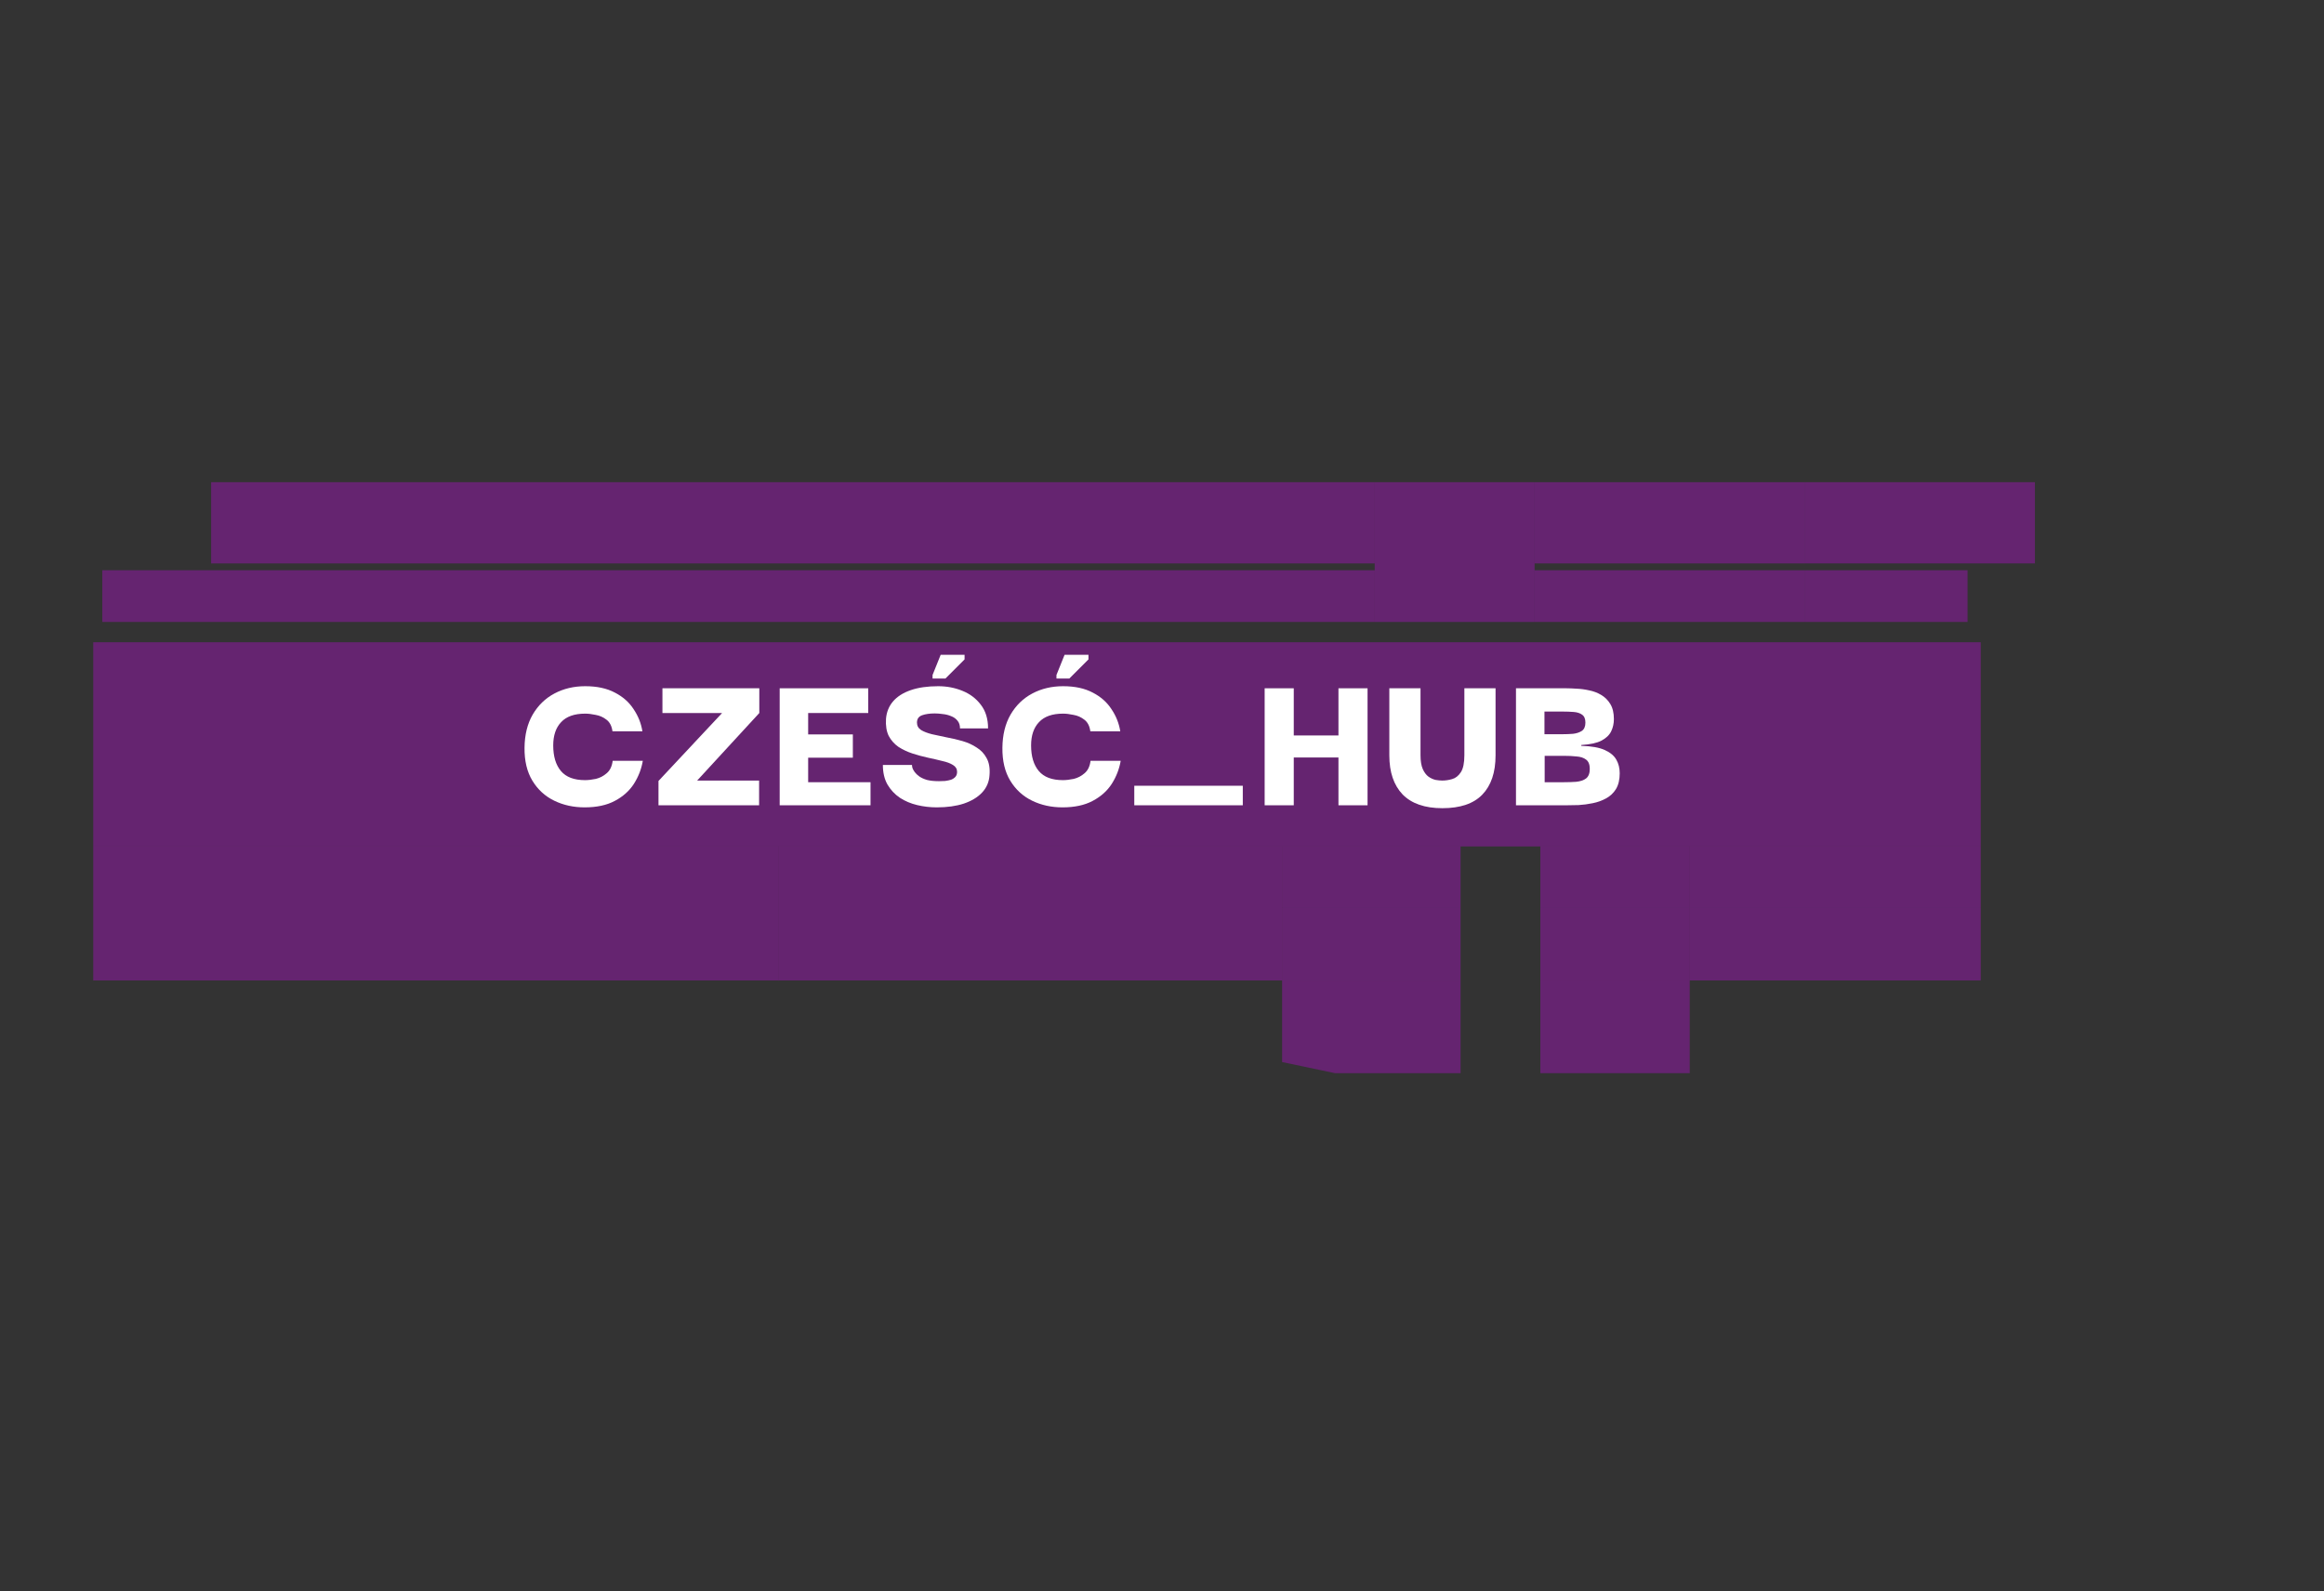
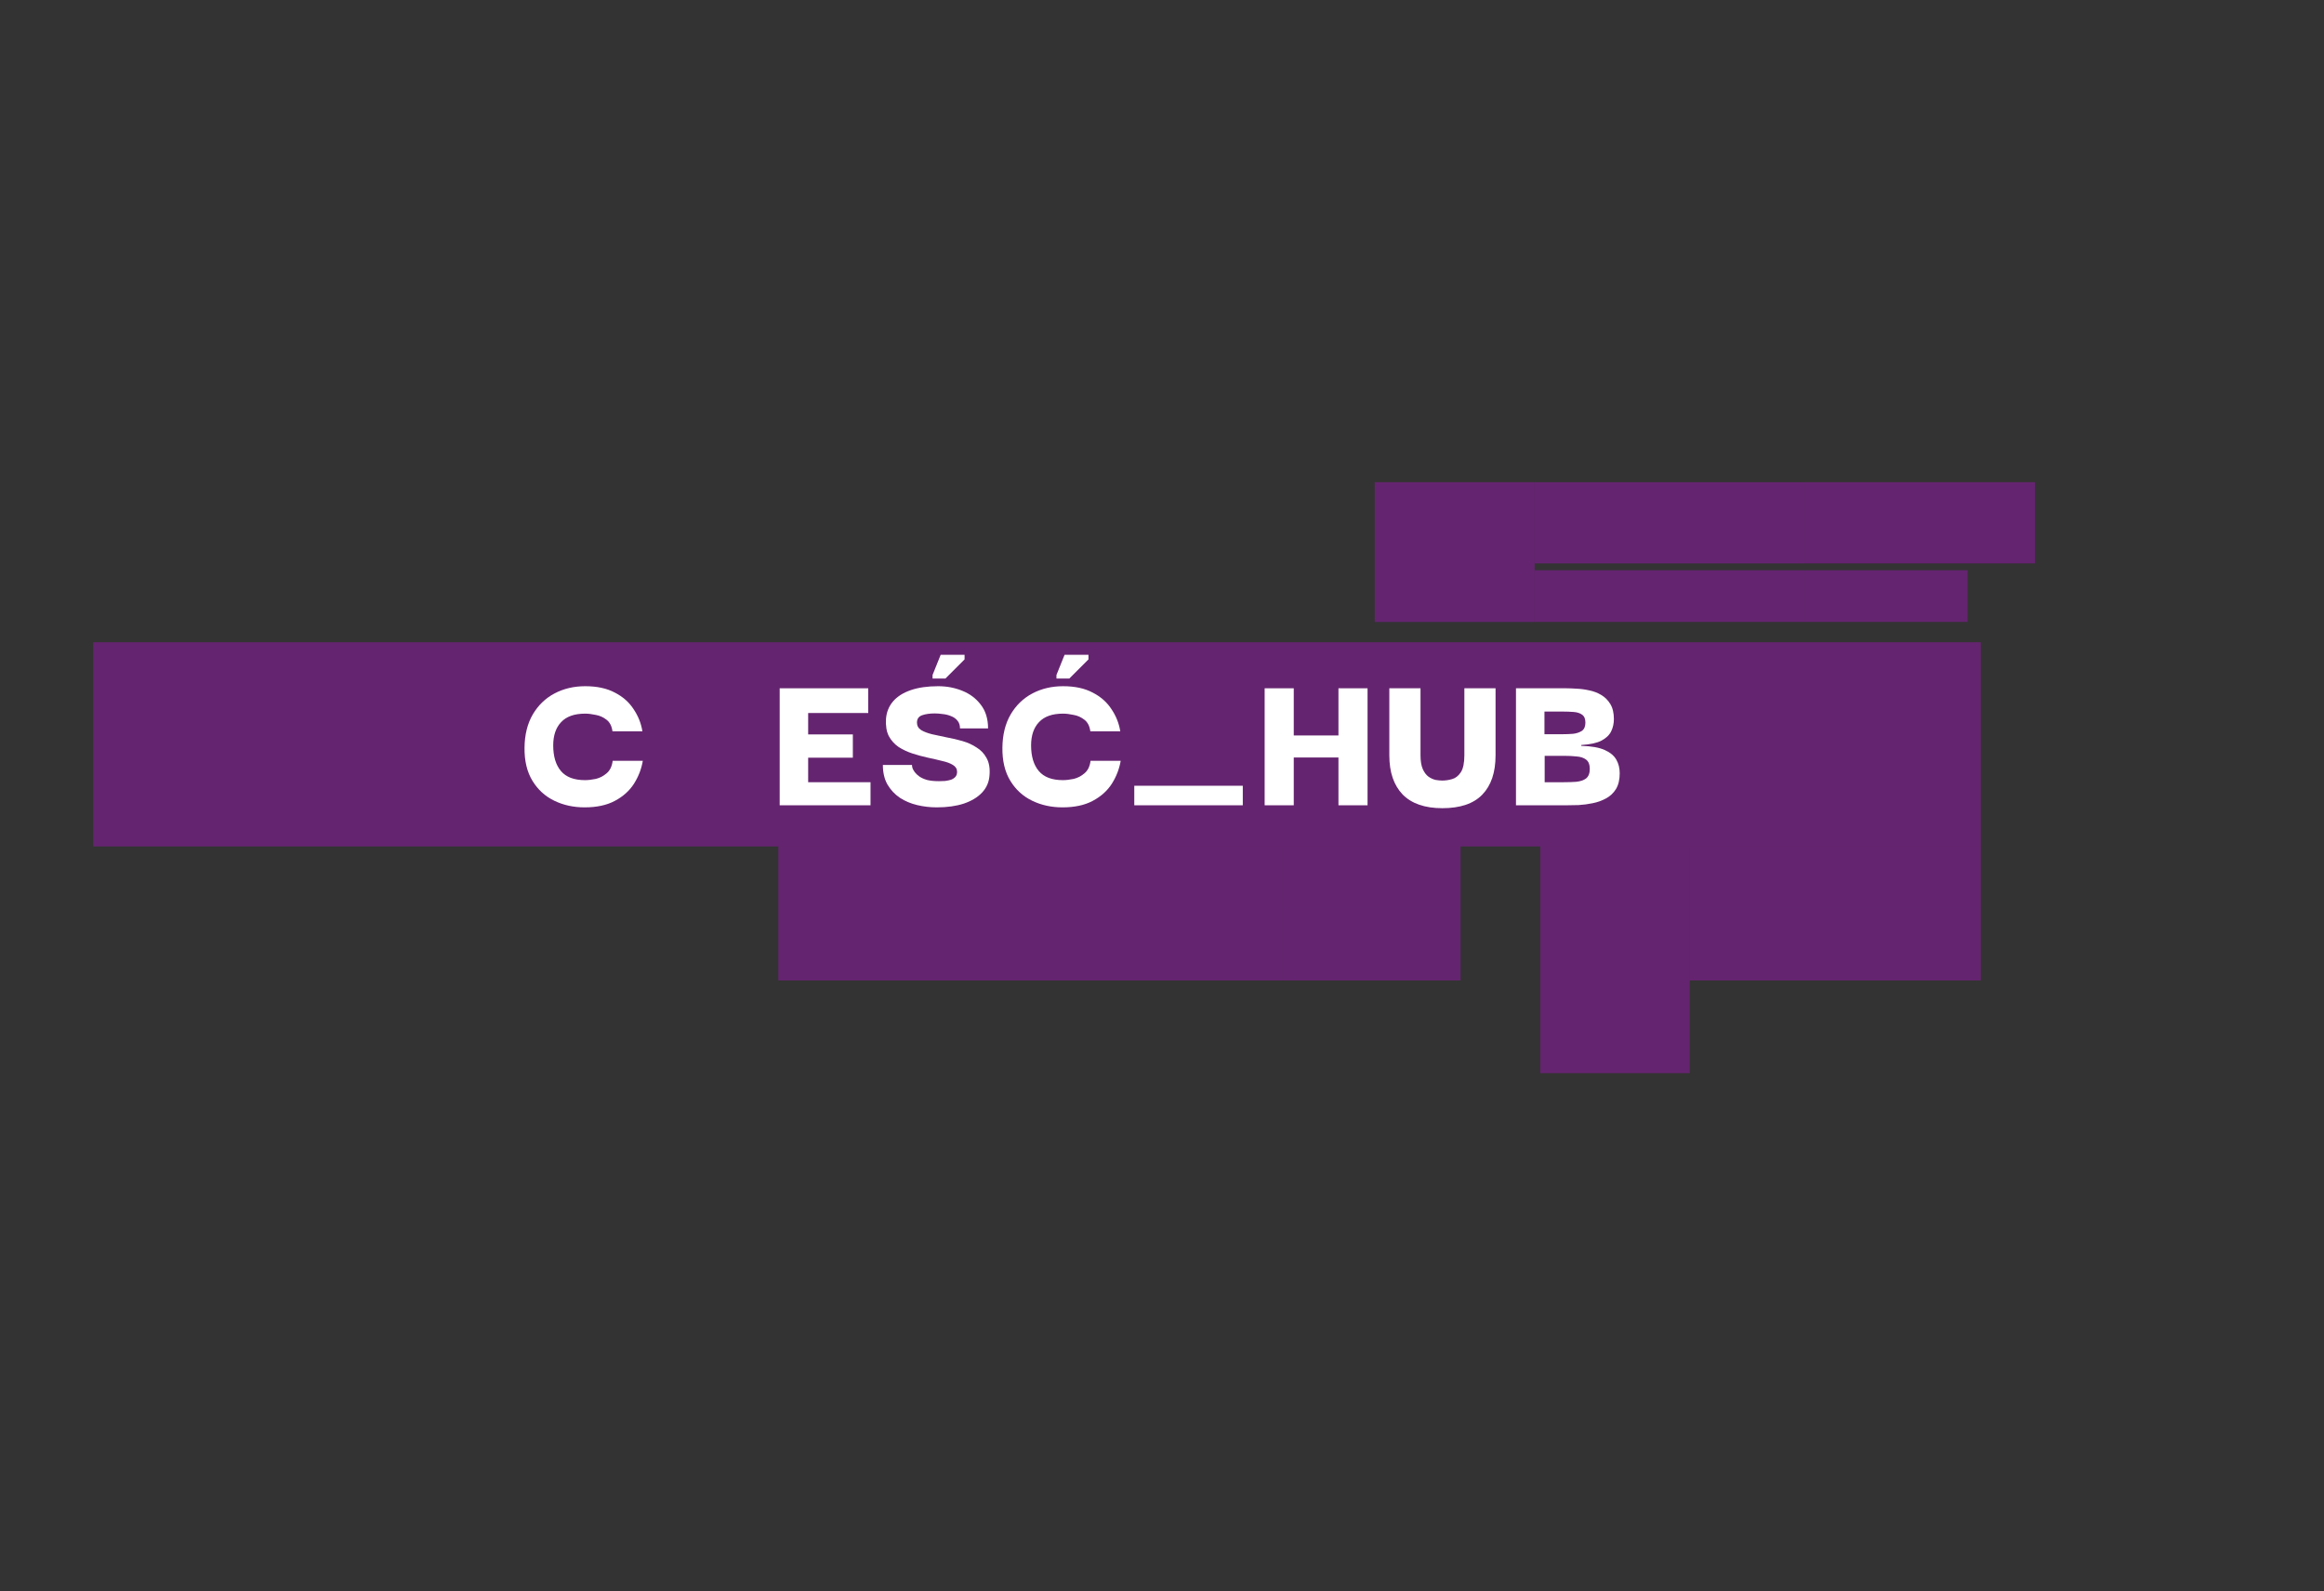
<svg xmlns="http://www.w3.org/2000/svg" width="1431" height="980" viewBox="0 0 1431 980" fill="none">
  <rect x="0" y="0" width="1431" height="980" fill="#333333" stroke="none" />
  <g id="poznaj_hub_anim">
    <g id="hello">
      <g id="Vector">
-         <path d="M846.476 351.231H62.998V383.076H846.476V351.231Z" fill="#DB00FF" fill-opacity="0.3" />
-         <path d="M129.99 297H846.476V347.045H129.99V297Z" fill="#DB00FF" fill-opacity="0.3" />
        <path d="M944.93 297.001H1111.15V347.045H944.93V297.001Z" fill="#DB00FF" fill-opacity="0.3" />
        <path d="M1211.52 351.231H1111.15V383.076H1211.52V351.231Z" fill="#DB00FF" fill-opacity="0.3" />
        <path d="M1253 297L1111.15 297.001V347.045H1253V297Z" fill="#DB00FF" fill-opacity="0.3" />
        <path d="M1111.15 351.231H944.93V383.076H1111.15V351.231Z" fill="#DB00FF" fill-opacity="0.3" />
        <path d="M944.93 297.001L846.476 297V383.076H944.93V297.001Z" fill="#DB00FF" fill-opacity="0.3" />
        <path d="M1219.64 395.583H57.424V521.341H1219.64V395.583Z" fill="#DB00FF" fill-opacity="0.3" />
-         <path d="M899.349 661H821.993L789.455 654.162V603.905H899.349V661Z" fill="#DB00FF" fill-opacity="0.3" />
        <path d="M899.349 558.734H789.455V603.905H899.349V558.734Z" fill="#DB00FF" fill-opacity="0.3" />
        <path d="M1040.45 558.734H948.463V603.905H1040.45V558.734Z" fill="#DB00FF" fill-opacity="0.3" />
        <path d="M1219.64 558.734H1040.45V603.905H1219.64V558.734Z" fill="#DB00FF" fill-opacity="0.3" />
        <path d="M1219.64 521.341H1040.45V558.734H1219.64V521.341Z" fill="#DB00FF" fill-opacity="0.3" />
        <path d="M1040.45 521.341H948.463V558.734H1040.45V521.341Z" fill="#DB00FF" fill-opacity="0.3" />
        <path d="M899.349 521.341H789.455V558.734H899.349V521.341Z" fill="#DB00FF" fill-opacity="0.3" />
        <path d="M1040.45 603.905H948.463V661H1040.45V603.905Z" fill="#DB00FF" fill-opacity="0.3" />
-         <path d="M479.27 521.341H57.424V603.905H479.27V521.341Z" fill="#DB00FF" fill-opacity="0.3" />
+         <path d="M479.27 521.341H57.424H479.27V521.341Z" fill="#DB00FF" fill-opacity="0.3" />
        <path d="M789.455 521.341H479.27V603.905H789.455V521.341Z" fill="#DB00FF" fill-opacity="0.3" />
      </g>
      <g id="hello_2">
        <path d="M359.972 497.28C353.145 497.28 346.916 495.915 341.284 493.184C335.652 490.453 331.172 486.357 327.844 480.896C324.516 475.435 322.894 468.651 322.98 460.544C323.065 452.608 324.729 445.824 327.972 440.192C331.3 434.475 335.78 430.123 341.412 427.136C347.044 424.149 353.358 422.656 360.356 422.656C367.609 422.656 373.71 423.979 378.66 426.624C383.609 429.184 387.449 432.597 390.18 436.864C392.996 441.045 394.788 445.568 395.556 450.432H377.124C376.697 447.189 375.46 444.8 373.412 443.264C371.449 441.728 369.23 440.747 366.756 440.32C364.366 439.808 362.233 439.552 360.356 439.552C353.7 439.552 348.75 441.301 345.508 444.8C342.265 448.213 340.644 452.992 340.644 459.136C340.644 465.877 342.222 471.125 345.38 474.88C348.537 478.635 353.486 480.512 360.228 480.512C362.19 480.512 364.409 480.256 366.884 479.744C369.358 479.147 371.577 477.995 373.54 476.288C375.588 474.581 376.825 472.021 377.252 468.608H395.812C394.958 473.643 393.124 478.379 390.308 482.816C387.492 487.168 383.566 490.667 378.532 493.312C373.582 495.957 367.396 497.28 359.972 497.28Z" fill="white" />
-         <path d="M405.463 496V481.024L444.631 439.168H407.895V423.936H467.543V439.168L429.271 480.768H467.415V496H405.463Z" fill="white" />
        <path d="M480.088 496V423.936H534.616V439.168H497.624V452.352H525.144V466.688H497.624V481.792H536.024V496H480.088Z" fill="white" />
        <path d="M576.784 497.28C572.688 497.28 568.677 496.811 564.752 495.872C560.826 494.933 557.285 493.44 554.128 491.392C550.97 489.259 548.41 486.528 546.448 483.2C544.57 479.872 543.632 475.861 543.632 471.168H561.552C561.552 471.595 561.637 472.192 561.808 472.96C562.064 473.728 562.533 474.581 563.216 475.52C563.898 476.459 564.837 477.355 566.032 478.208C567.226 479.061 568.805 479.787 570.768 480.384C572.816 480.896 575.29 481.152 578.192 481.152C579.386 481.152 580.624 481.109 581.904 481.024C583.269 480.853 584.506 480.597 585.616 480.256C586.725 479.829 587.621 479.232 588.304 478.464C588.986 477.696 589.328 476.672 589.328 475.392C589.328 473.6 588.474 472.192 586.768 471.168C585.146 470.144 582.97 469.333 580.24 468.736C577.594 468.053 574.65 467.371 571.408 466.688C568.25 466.005 565.093 465.152 561.936 464.128C558.778 463.104 555.877 461.739 553.232 460.032C550.672 458.24 548.666 455.979 547.216 453.248C545.85 450.432 545.296 446.933 545.552 442.752C545.893 438.571 547.344 434.987 549.904 432C552.464 429.013 556.09 426.709 560.784 425.088C565.477 423.467 571.109 422.656 577.68 422.656C582.97 422.656 587.92 423.595 592.528 425.472C597.221 427.349 601.018 430.208 603.92 434.048C606.906 437.888 608.4 442.752 608.4 448.64H591.12C591.12 446.677 590.608 445.099 589.584 443.904C588.56 442.624 587.237 441.685 585.616 441.088C583.994 440.405 582.288 439.979 580.496 439.808C578.704 439.552 577.082 439.424 575.632 439.424C572.474 439.424 569.829 439.808 567.696 440.576C565.648 441.344 564.624 442.837 564.624 445.056C564.624 447.019 565.477 448.555 567.184 449.664C568.89 450.688 571.109 451.541 573.84 452.224C576.57 452.821 579.557 453.461 582.8 454.144C586.128 454.741 589.413 455.509 592.656 456.448C595.898 457.387 598.8 458.709 601.36 460.416C604.005 462.037 606.053 464.213 607.504 466.944C609.04 469.675 609.637 473.173 609.296 477.44C609.04 481.621 607.504 485.205 604.688 488.192C601.957 491.093 598.202 493.355 593.424 494.976C588.73 496.512 583.184 497.28 576.784 497.28ZM582.16 417.92H574.224V415.744L579.216 403.328H593.936V406.144L582.16 417.92Z" fill="white" />
        <path d="M654.222 497.28C647.395 497.28 641.166 495.915 635.534 493.184C629.902 490.453 625.422 486.357 622.094 480.896C618.766 475.435 617.144 468.651 617.23 460.544C617.315 452.608 618.979 445.824 622.222 440.192C625.55 434.475 630.03 430.123 635.662 427.136C641.294 424.149 647.608 422.656 654.606 422.656C661.859 422.656 667.96 423.979 672.91 426.624C677.859 429.184 681.699 432.597 684.43 436.864C687.246 441.045 689.038 445.568 689.806 450.432H671.374C670.947 447.189 669.71 444.8 667.662 443.264C665.699 441.728 663.48 440.747 661.006 440.32C658.616 439.808 656.483 439.552 654.606 439.552C647.95 439.552 643 441.301 639.758 444.8C636.515 448.213 634.894 452.992 634.894 459.136C634.894 465.877 636.472 471.125 639.63 474.88C642.787 478.635 647.736 480.512 654.478 480.512C656.44 480.512 658.659 480.256 661.134 479.744C663.608 479.147 665.827 477.995 667.79 476.288C669.838 474.581 671.075 472.021 671.502 468.608H690.062C689.208 473.643 687.374 478.379 684.558 482.816C681.742 487.168 677.816 490.667 672.782 493.312C667.832 495.957 661.646 497.28 654.222 497.28ZM658.446 417.92H650.51V415.744L655.502 403.328H670.222V406.144L658.446 417.92Z" fill="white" />
        <path d="M698.433 496V483.968H765.249V496H698.433Z" fill="white" />
        <path d="M796.633 496H778.713V423.936H796.633V496ZM824.153 423.936H842.073V496H824.153V423.936ZM835.545 466.56H786.393V452.992H835.545V466.56Z" fill="white" />
        <path d="M888.118 497.792C877.366 497.792 869.216 494.976 863.67 489.344C858.208 483.627 855.478 475.605 855.478 465.28V423.936H874.678V465.152C874.678 468.736 875.147 471.595 876.086 473.728C877.024 475.776 878.176 477.312 879.542 478.336C880.992 479.36 882.486 480.043 884.022 480.384C885.558 480.64 886.923 480.768 888.118 480.768C890.08 480.768 892.086 480.469 894.134 479.872C896.267 479.275 898.059 477.867 899.51 475.648C900.96 473.429 901.686 469.931 901.686 465.152V423.936H920.886V465.28C920.886 475.776 918.155 483.84 912.694 489.472C907.318 495.019 899.126 497.792 888.118 497.792Z" fill="white" />
        <path d="M933.463 496V423.936H964.567C966.273 423.936 968.364 424.021 970.839 424.192C973.313 424.277 975.873 424.619 978.519 425.216C981.164 425.728 983.639 426.667 985.943 428.032C988.247 429.397 990.124 431.275 991.575 433.664C993.025 436.053 993.751 439.125 993.751 442.88C993.751 445.611 993.196 448.128 992.087 450.432C990.977 452.736 988.972 454.656 986.071 456.192C983.255 457.643 979.116 458.539 973.655 458.88V459.392C979.884 459.563 984.705 460.416 988.119 461.952C991.532 463.488 993.921 465.493 995.287 467.968C996.652 470.357 997.335 473.131 997.335 476.288C997.335 480.213 996.567 483.456 995.031 486.016C993.495 488.491 991.447 490.411 988.887 491.776C986.412 493.141 983.681 494.123 980.695 494.72C977.793 495.317 974.892 495.701 971.991 495.872C969.175 495.957 966.7 496 964.567 496H933.463ZM951.127 481.792H962.903C965.633 481.792 968.193 481.707 970.583 481.536C973.057 481.28 975.063 480.597 976.599 479.488C978.135 478.293 978.903 476.331 978.903 473.6C978.903 470.869 978.135 468.949 976.599 467.84C975.148 466.731 973.185 466.091 970.711 465.92C968.321 465.664 965.719 465.536 962.903 465.536H951.127V481.792ZM950.999 452.224H962.263C964.396 452.224 966.529 452.139 968.663 451.968C970.796 451.712 972.588 451.115 974.039 450.176C975.489 449.152 976.215 447.445 976.215 445.056C976.215 442.752 975.532 441.131 974.167 440.192C972.887 439.253 971.18 438.699 969.047 438.528C966.913 438.357 964.652 438.272 962.263 438.272H950.999V452.224Z" fill="white" />
      </g>
    </g>
  </g>
</svg>